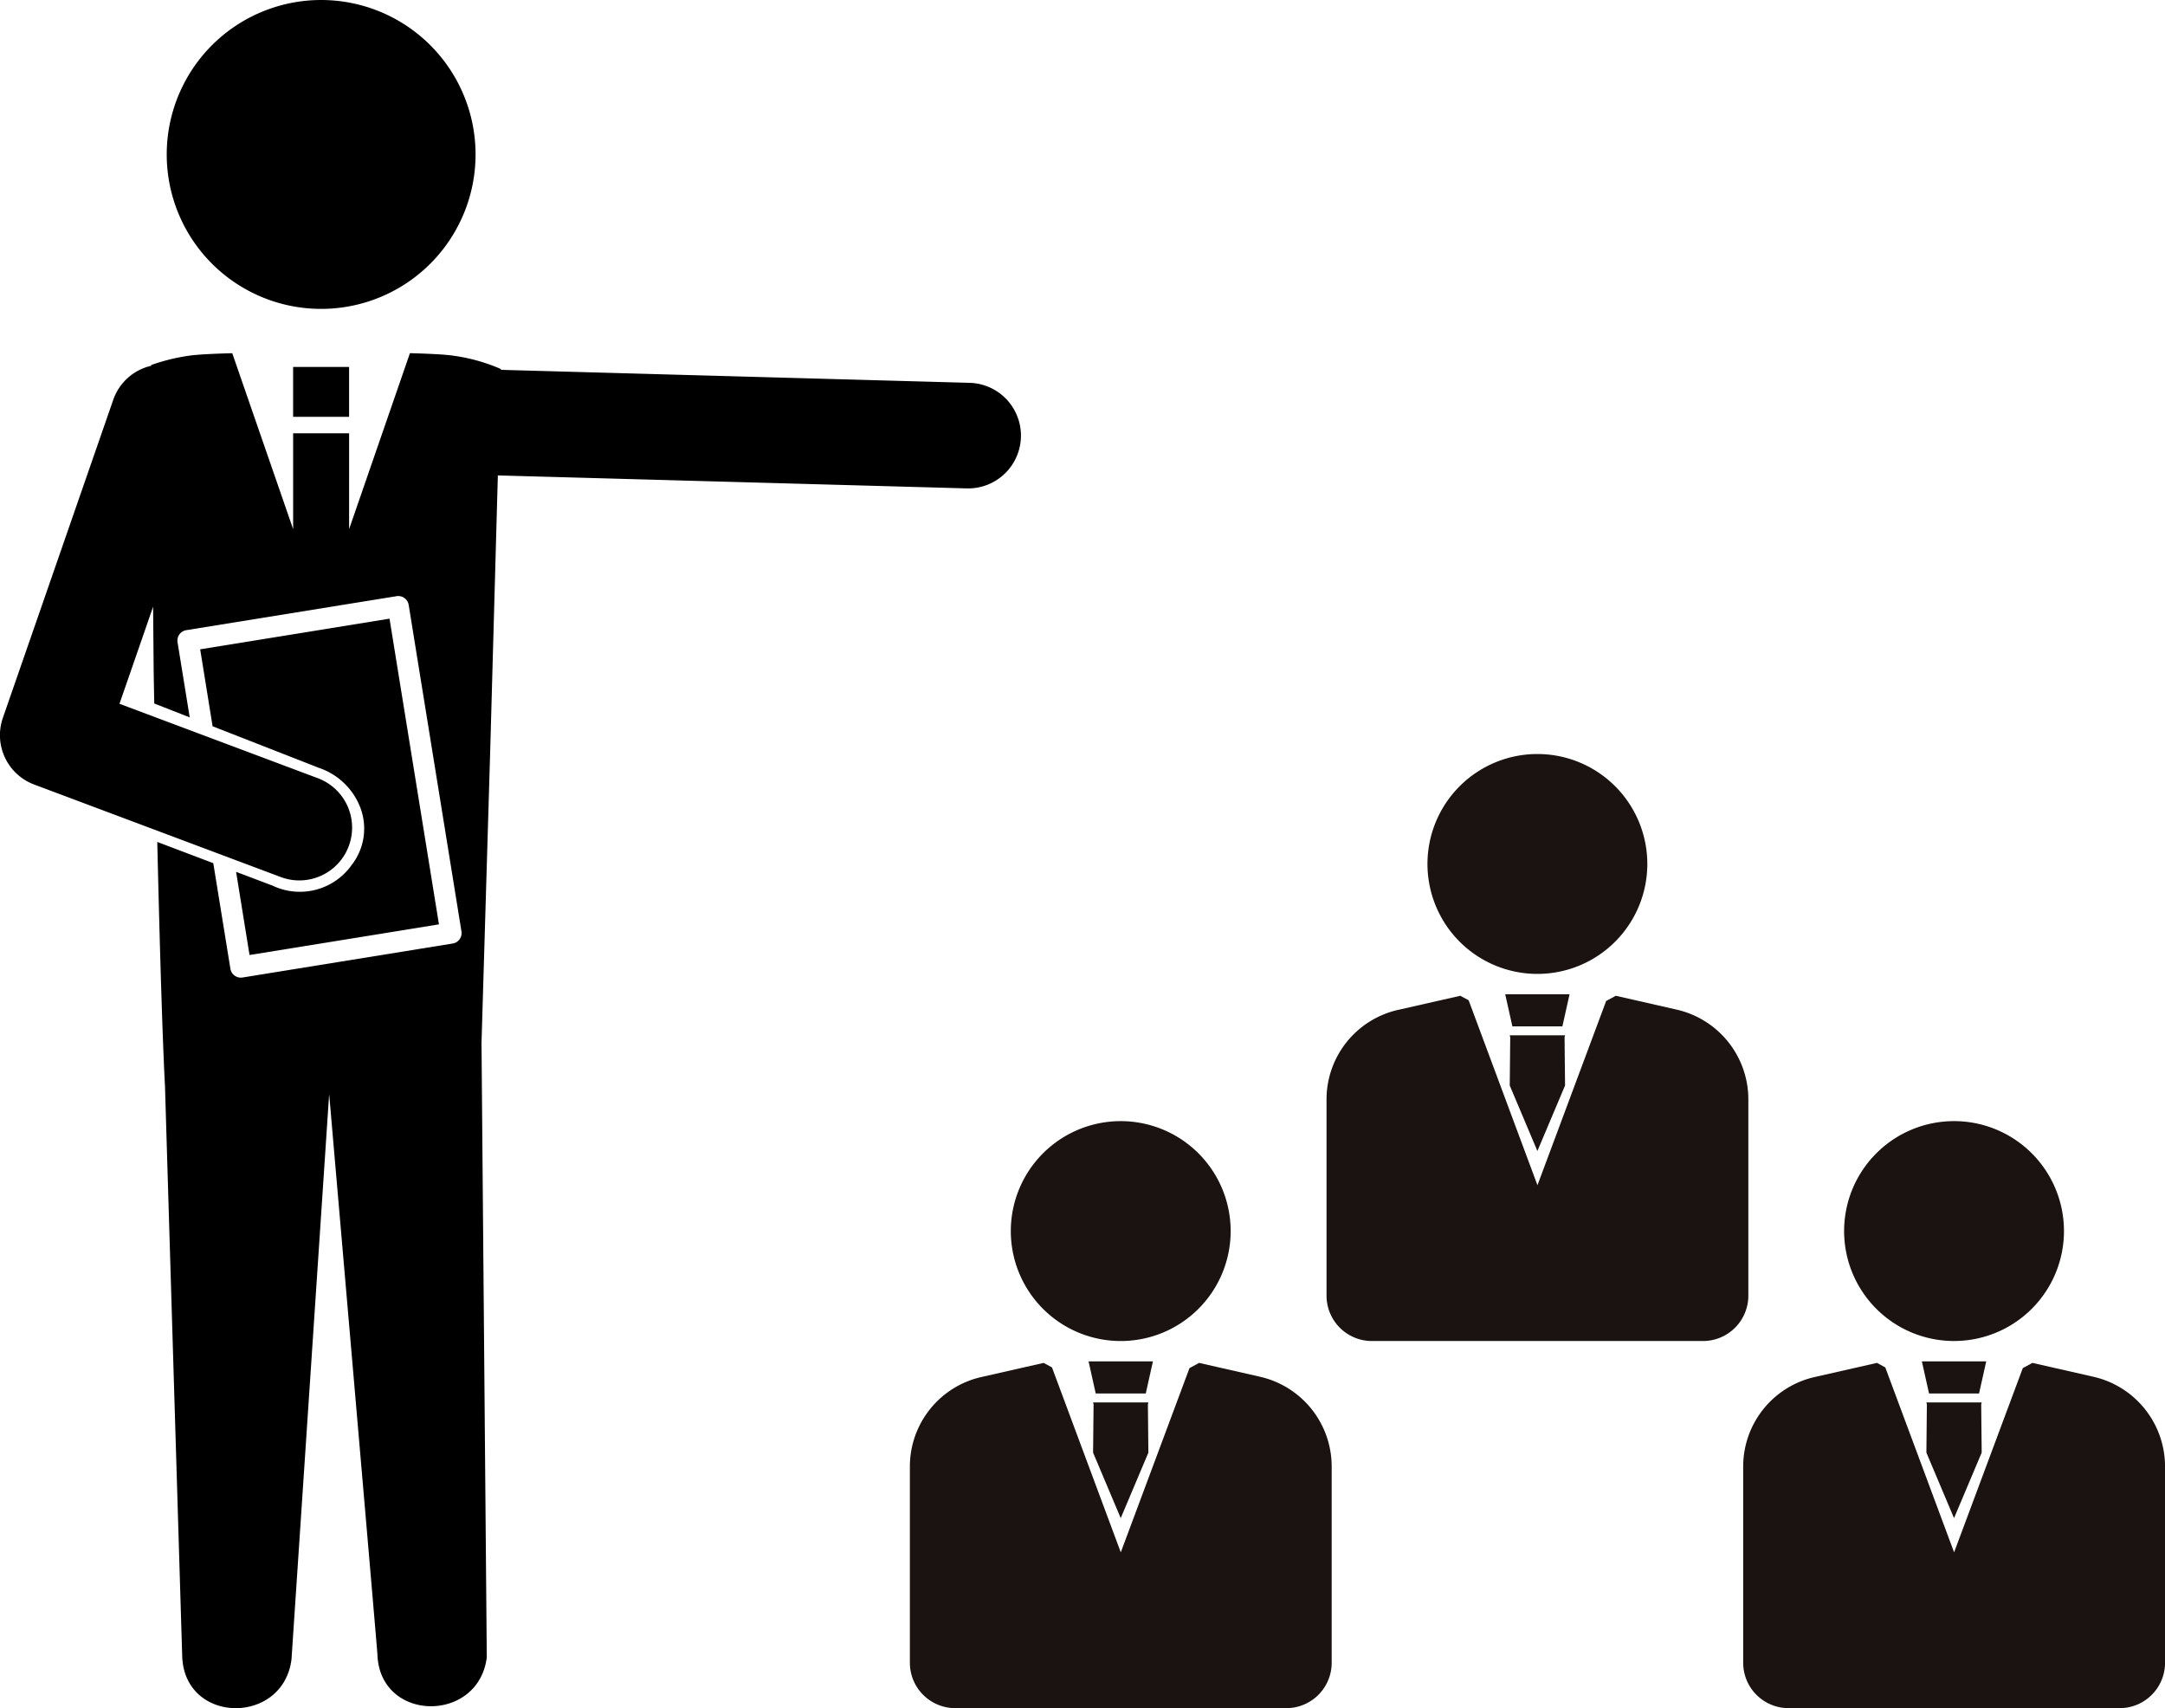
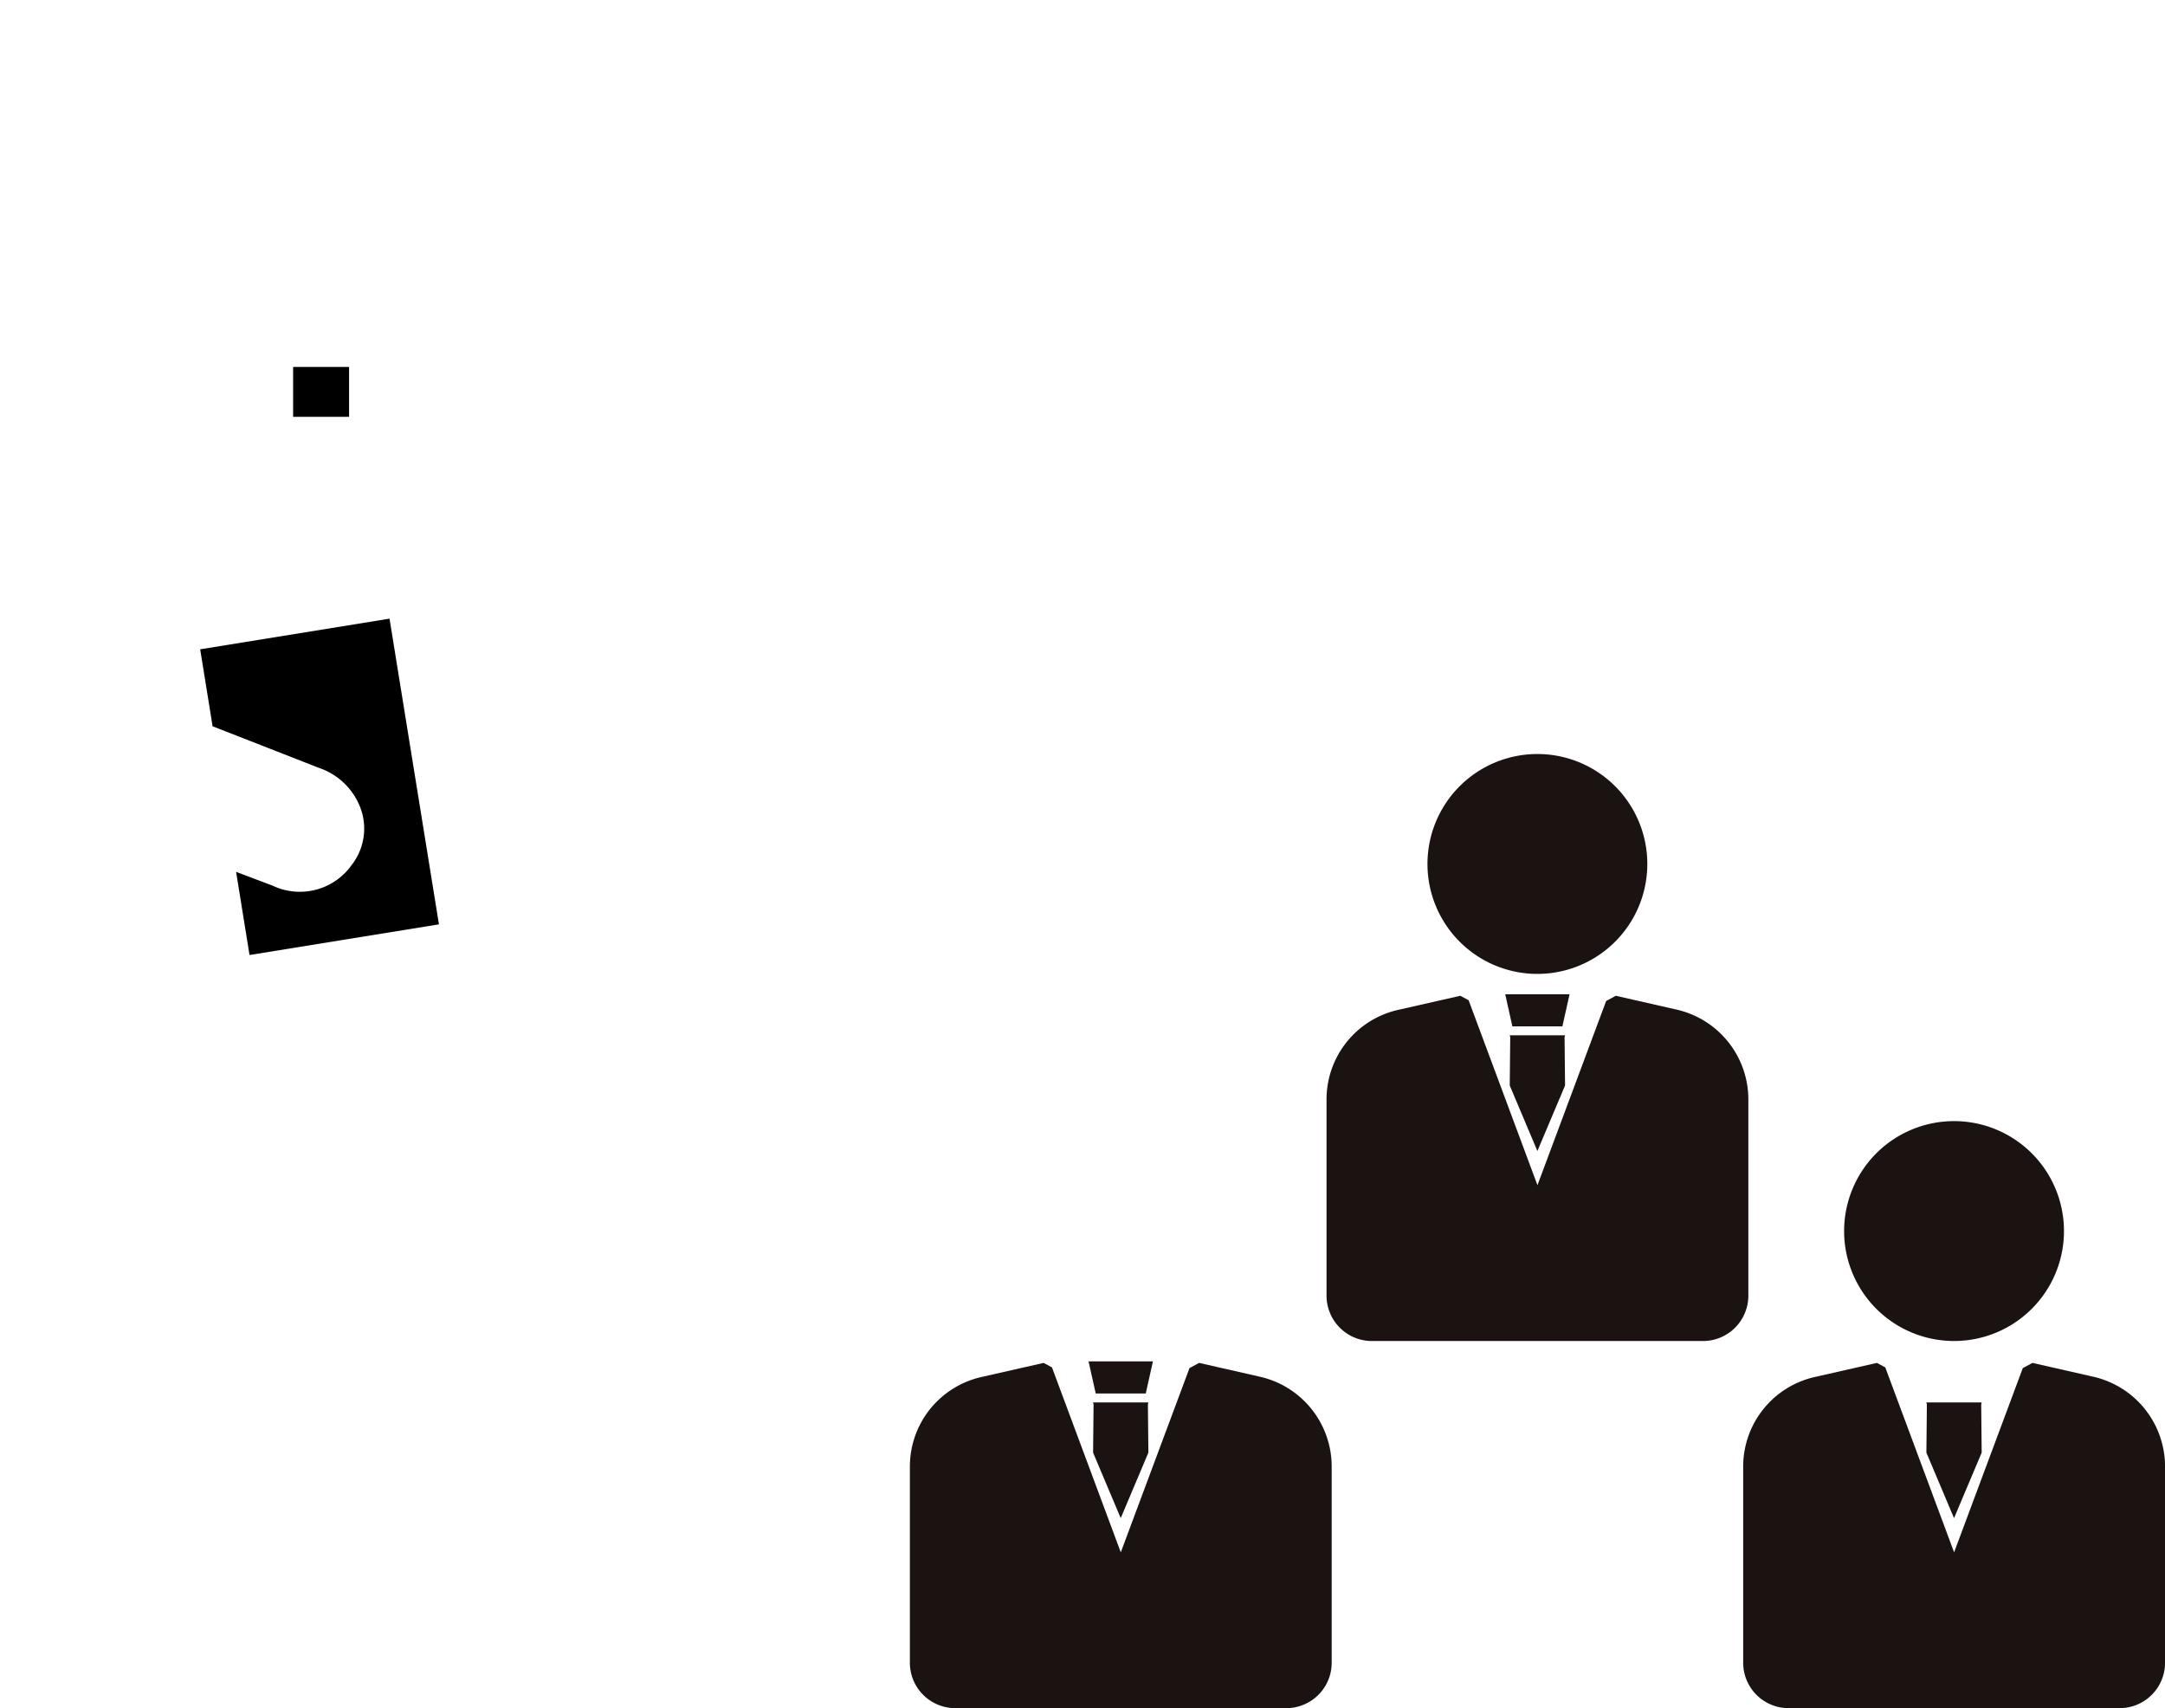
<svg xmlns="http://www.w3.org/2000/svg" width="227.539" height="179.498" viewBox="0 0 227.539 179.498">
  <g id="グループ_6327" data-name="グループ 6327" transform="translate(-586.23 -1680)">
    <g id="グループ_6324" data-name="グループ 6324" transform="translate(402.926 1626.693)">
-       <path id="パス_4875" data-name="パス 4875" d="M285.215,155.983l-49.271-1.366v-.087a18.865,18.865,0,0,0-5-1.4c-.75-.118-2.406-.207-4.556-.265l-6.393,18.49V161.286h-5.882v10.073l-6.4-18.49c-2.141.057-3.8.147-4.553.265a20.485,20.485,0,0,0-3.963.975l.005.081a5.514,5.514,0,0,0-3.995,3.573h0l-11.6,33.421a5.54,5.54,0,0,0,3.293,7.012l25.913,9.72a5.546,5.546,0,1,0,3.9-10.385l-20.852-7.822,3.534-10.2.06,6.781c.018,1.158.039,2.285.063,3.391q1.86.724,3.725,1.458l-1.279-7.895a1.109,1.109,0,0,1,.917-1.271l22.1-3.571a1.089,1.089,0,0,1,.831.2,1.1,1.1,0,0,1,.445.723l5.546,34.306a1.111,1.111,0,0,1-.914,1.269l-22.1,3.573a1.03,1.03,0,0,1-.181.013,1.109,1.109,0,0,1-1.088-.928l-1.8-11.1-5.887-2.23c.478,20.306.81,25.606.81,25.606.412,13.777,1.8,59.633,1.811,59.958.228,7.172,10.618,7.277,11.486.328l3.958-59.4s5.067,58.487,5.072,58.87c.23,7.172,10.624,7.277,11.494.328l-.554-64.566.923-31.025.794-28.615,49.276,1.363a5.547,5.547,0,0,0,5.683-5.1c.007-.095.01-.192.016-.286A5.546,5.546,0,0,0,285.215,155.983Z" transform="translate(0 -62.446)" />
      <path id="パス_4876" data-name="パス 4876" d="M247.332,255.752l-3.827-1.446,1.411,8.739,19.908-3.222L259.63,227.7l-19.9,3.221,1.305,8.089q5.567,2.174,11.135,4.356a7.091,7.091,0,0,1,4.3,3.961,6.216,6.216,0,0,1-.818,6.257A6.675,6.675,0,0,1,247.332,255.752Z" transform="translate(-35.387 -109.382)" />
-       <path id="パス_4877" data-name="パス 4877" d="M246.523,85.766A16.229,16.229,0,1,0,230.3,69.537,16.228,16.228,0,0,0,246.523,85.766Z" transform="translate(-29.473)" />
      <path id="パス_4878" data-name="パス 4878" d="M265.943,156.743v5.242h5.882v-5.242h-5.882Z" transform="translate(-51.832 -64.876)" />
    </g>
    <g id="グループ_6325" data-name="グループ 6325" transform="translate(621.397 1661.866)">
      <path id="パス_4880" data-name="パス 4880" d="M223.747,150.827v20.615a4.77,4.77,0,0,0,4.77,4.77h34.792a4.77,4.77,0,0,0,4.77-4.77V150.824a9.677,9.677,0,0,0-7.531-9.436l-6.4-1.456-1.013.547-7.22,19.359-7.233-19.433-.876-.473-6.527,1.481A9.645,9.645,0,0,0,223.747,150.827Z" transform="translate(-119.497 -17.159)" fill="#1a1311" />
      <path id="パス_4881" data-name="パス 4881" d="M286.411,56.755a11.553,11.553,0,1,0-11.553,11.553A11.553,11.553,0,0,0,286.411,56.755Z" transform="translate(-148.447 52.167)" fill="#1a1311" />
      <path id="パス_4882" data-name="パス 4882" d="M293.776,139.349l.753,3.373h5.256l.753-3.373Z" transform="translate(-170.746 -16.733)" fill="#1a1311" />
      <path id="パス_4883" data-name="パス 4883" d="M301.307,155.422h-5.758l.051.214-.051,5.063,2.906,6.882,2.906-6.882-.051-5.063.051-.214Z" transform="translate(-172.043 -28.495)" fill="#1a1311" />
      <path id="パス_4884" data-name="パス 4884" d="M100.021,441.712a4.77,4.77,0,0,0,4.77-4.77V416.324a9.677,9.677,0,0,0-7.531-9.436l-6.4-1.456-1.013.547-7.221,19.359-7.232-19.433-.876-.473-6.527,1.481a9.644,9.644,0,0,0-7.531,9.414v20.615a4.77,4.77,0,0,0,4.77,4.77Z" transform="translate(0 -244.08)" fill="#1a1311" />
-       <path id="パス_4885" data-name="パス 4885" d="M111.57,333.808a11.553,11.553,0,1,0-11.553-11.553A11.553,11.553,0,0,0,111.57,333.808Z" transform="translate(-28.949 -174.755)" fill="#1a1311" />
      <path id="パス_4886" data-name="パス 4886" d="M130.489,404.849l.753,3.373H136.5l.753-3.373Z" transform="translate(-51.249 -243.654)" fill="#1a1311" />
      <path id="パス_4887" data-name="パス 4887" d="M138.019,420.922h-5.758l.051.214-.051,5.063,2.905,6.882,2.906-6.882-.051-5.063.051-.214Z" transform="translate(-52.546 -255.416)" fill="#1a1311" />
      <path id="パス_4888" data-name="パス 4888" d="M417.434,405.432l-1.013.547-7.22,19.359-7.233-19.433-.876-.473-6.527,1.481a9.645,9.645,0,0,0-7.531,9.414v20.615a4.77,4.77,0,0,0,4.77,4.77H426.6a4.77,4.77,0,0,0,4.77-4.77V416.324a9.678,9.678,0,0,0-7.531-9.436Z" transform="translate(-238.994 -244.08)" fill="#1a1311" />
      <path id="パス_4889" data-name="パス 4889" d="M426.592,322.255A11.553,11.553,0,1,0,438.145,310.7,11.553,11.553,0,0,0,426.592,322.255Z" transform="translate(-267.944 -174.755)" fill="#1a1311" />
-       <path id="パス_4890" data-name="パス 4890" d="M457.064,404.849l.753,3.373h5.256l.753-3.373Z" transform="translate(-290.244 -243.654)" fill="#1a1311" />
      <path id="パス_4891" data-name="パス 4891" d="M464.594,420.922h-5.758l.051.214-.051,5.063,2.905,6.882,2.906-6.882-.051-5.063.051-.214Z" transform="translate(-291.541 -255.416)" fill="#1a1311" />
    </g>
  </g>
</svg>